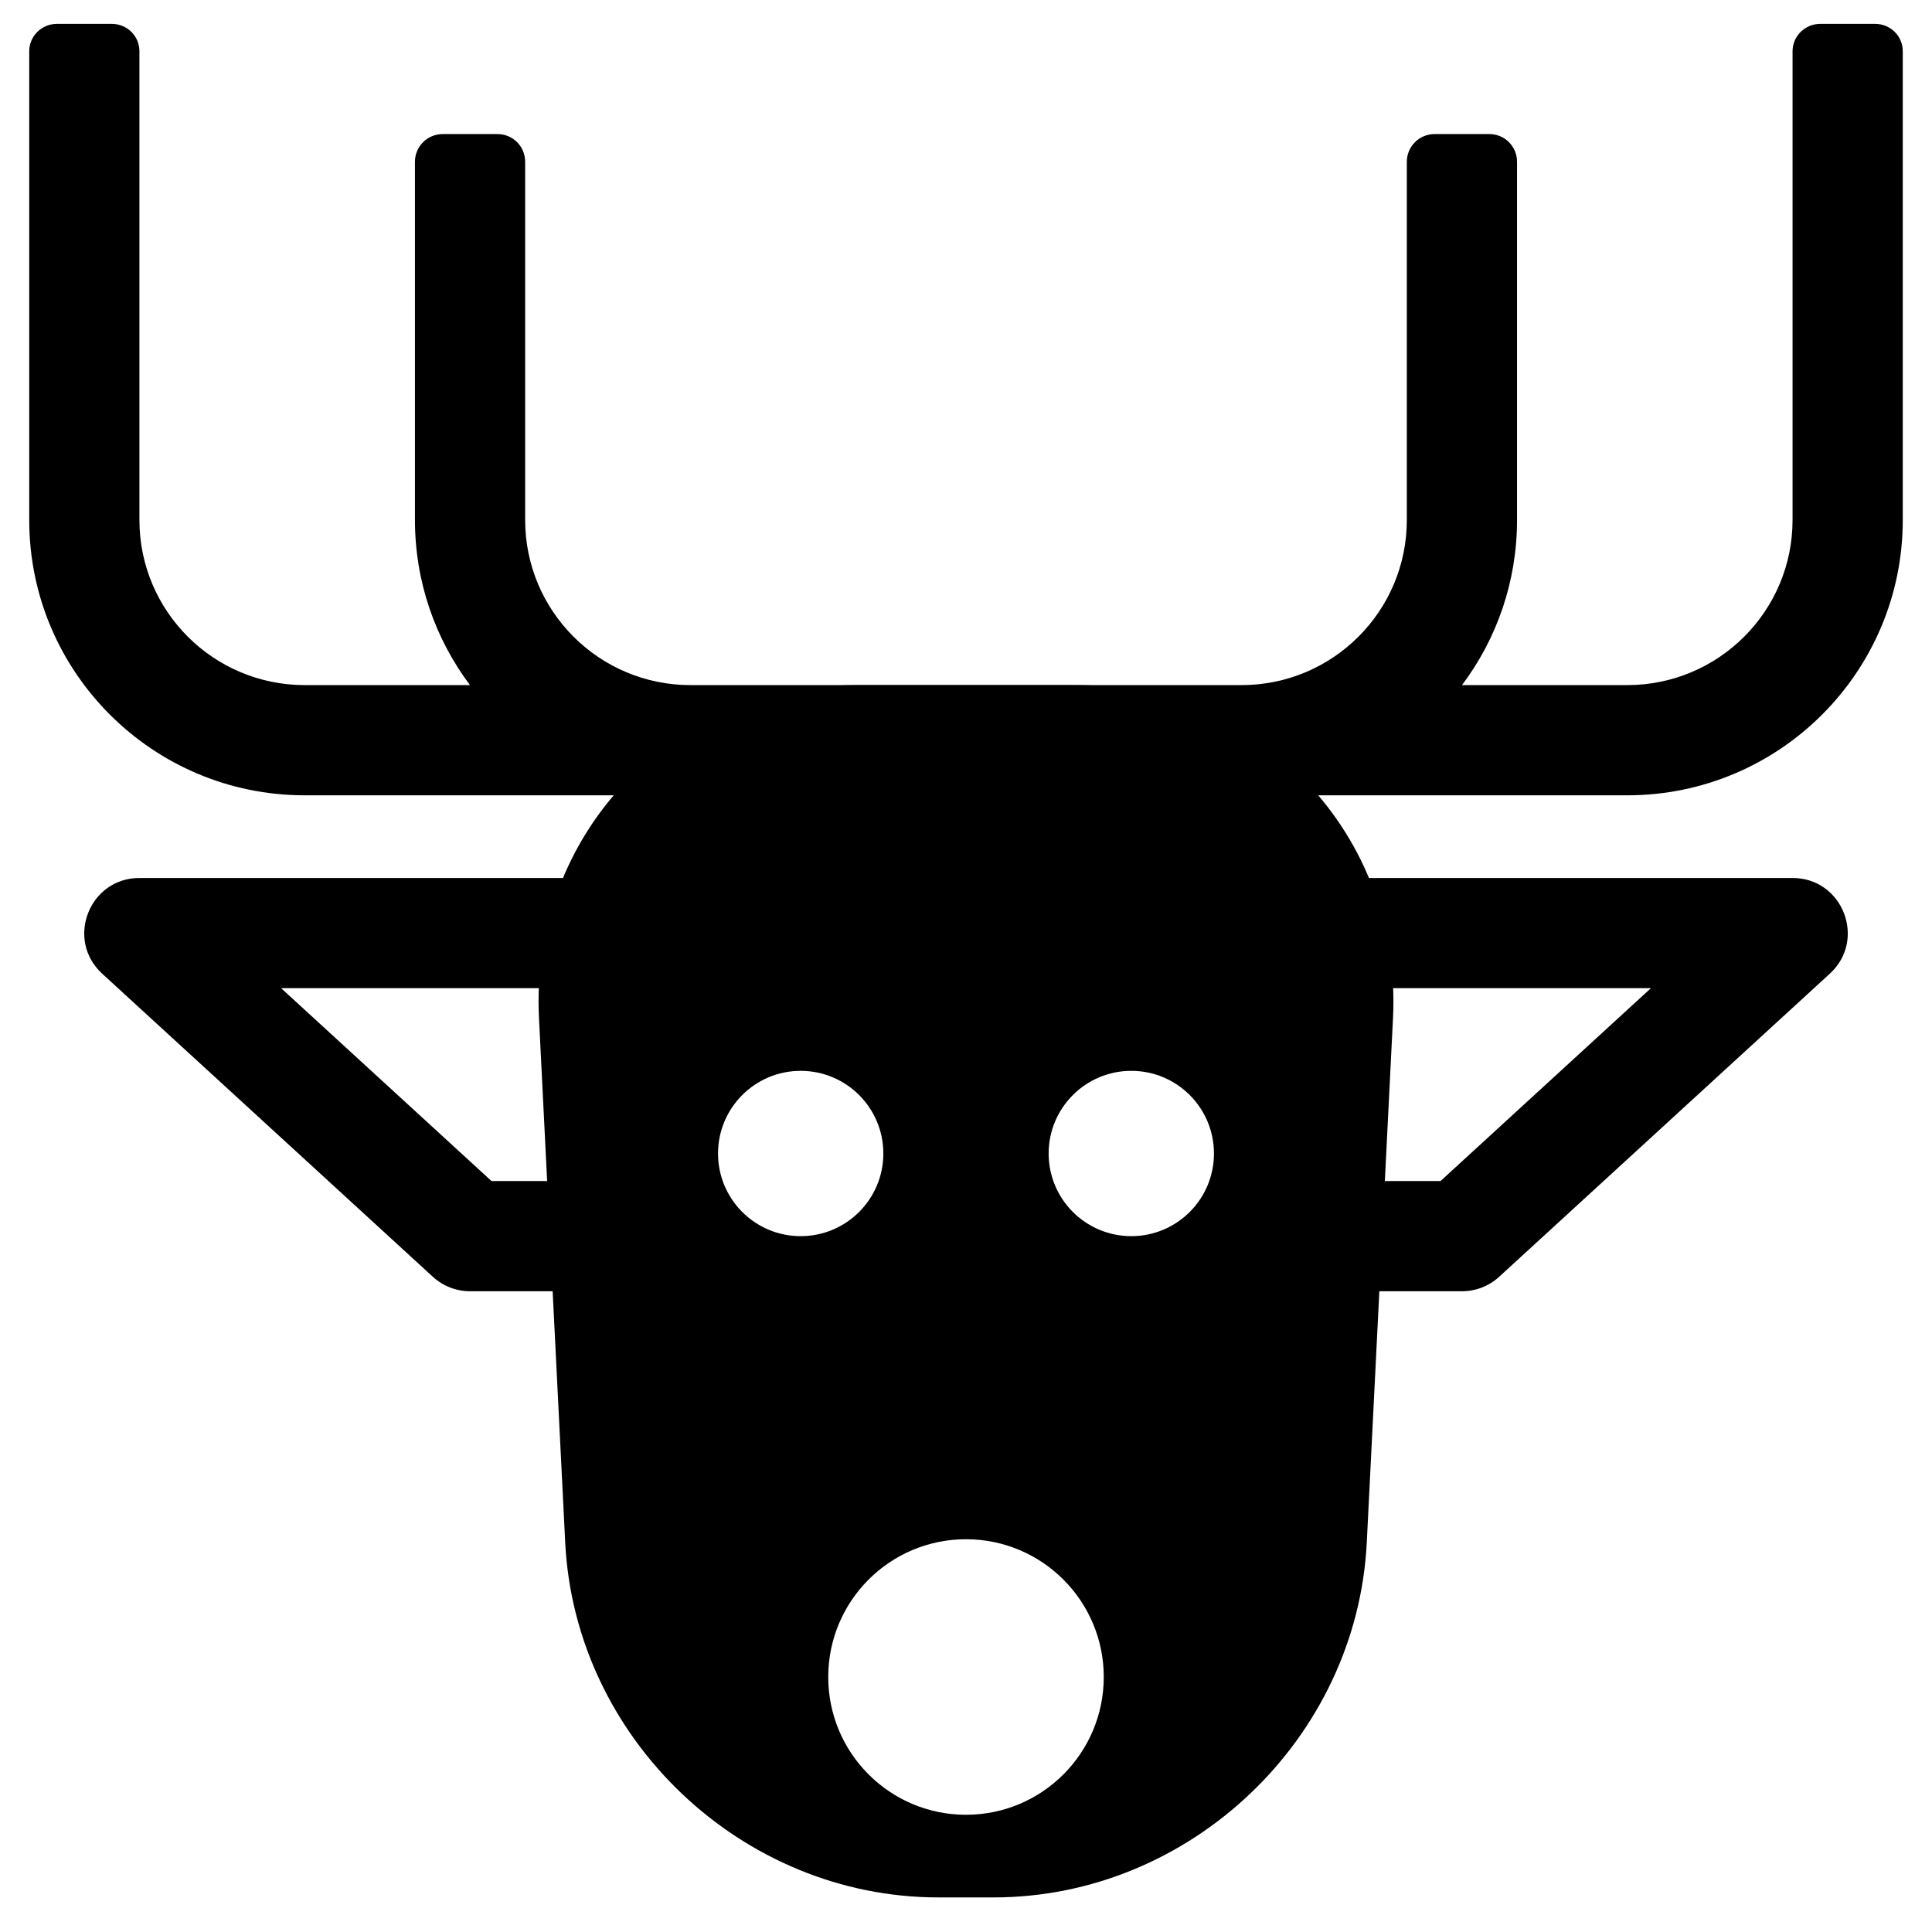
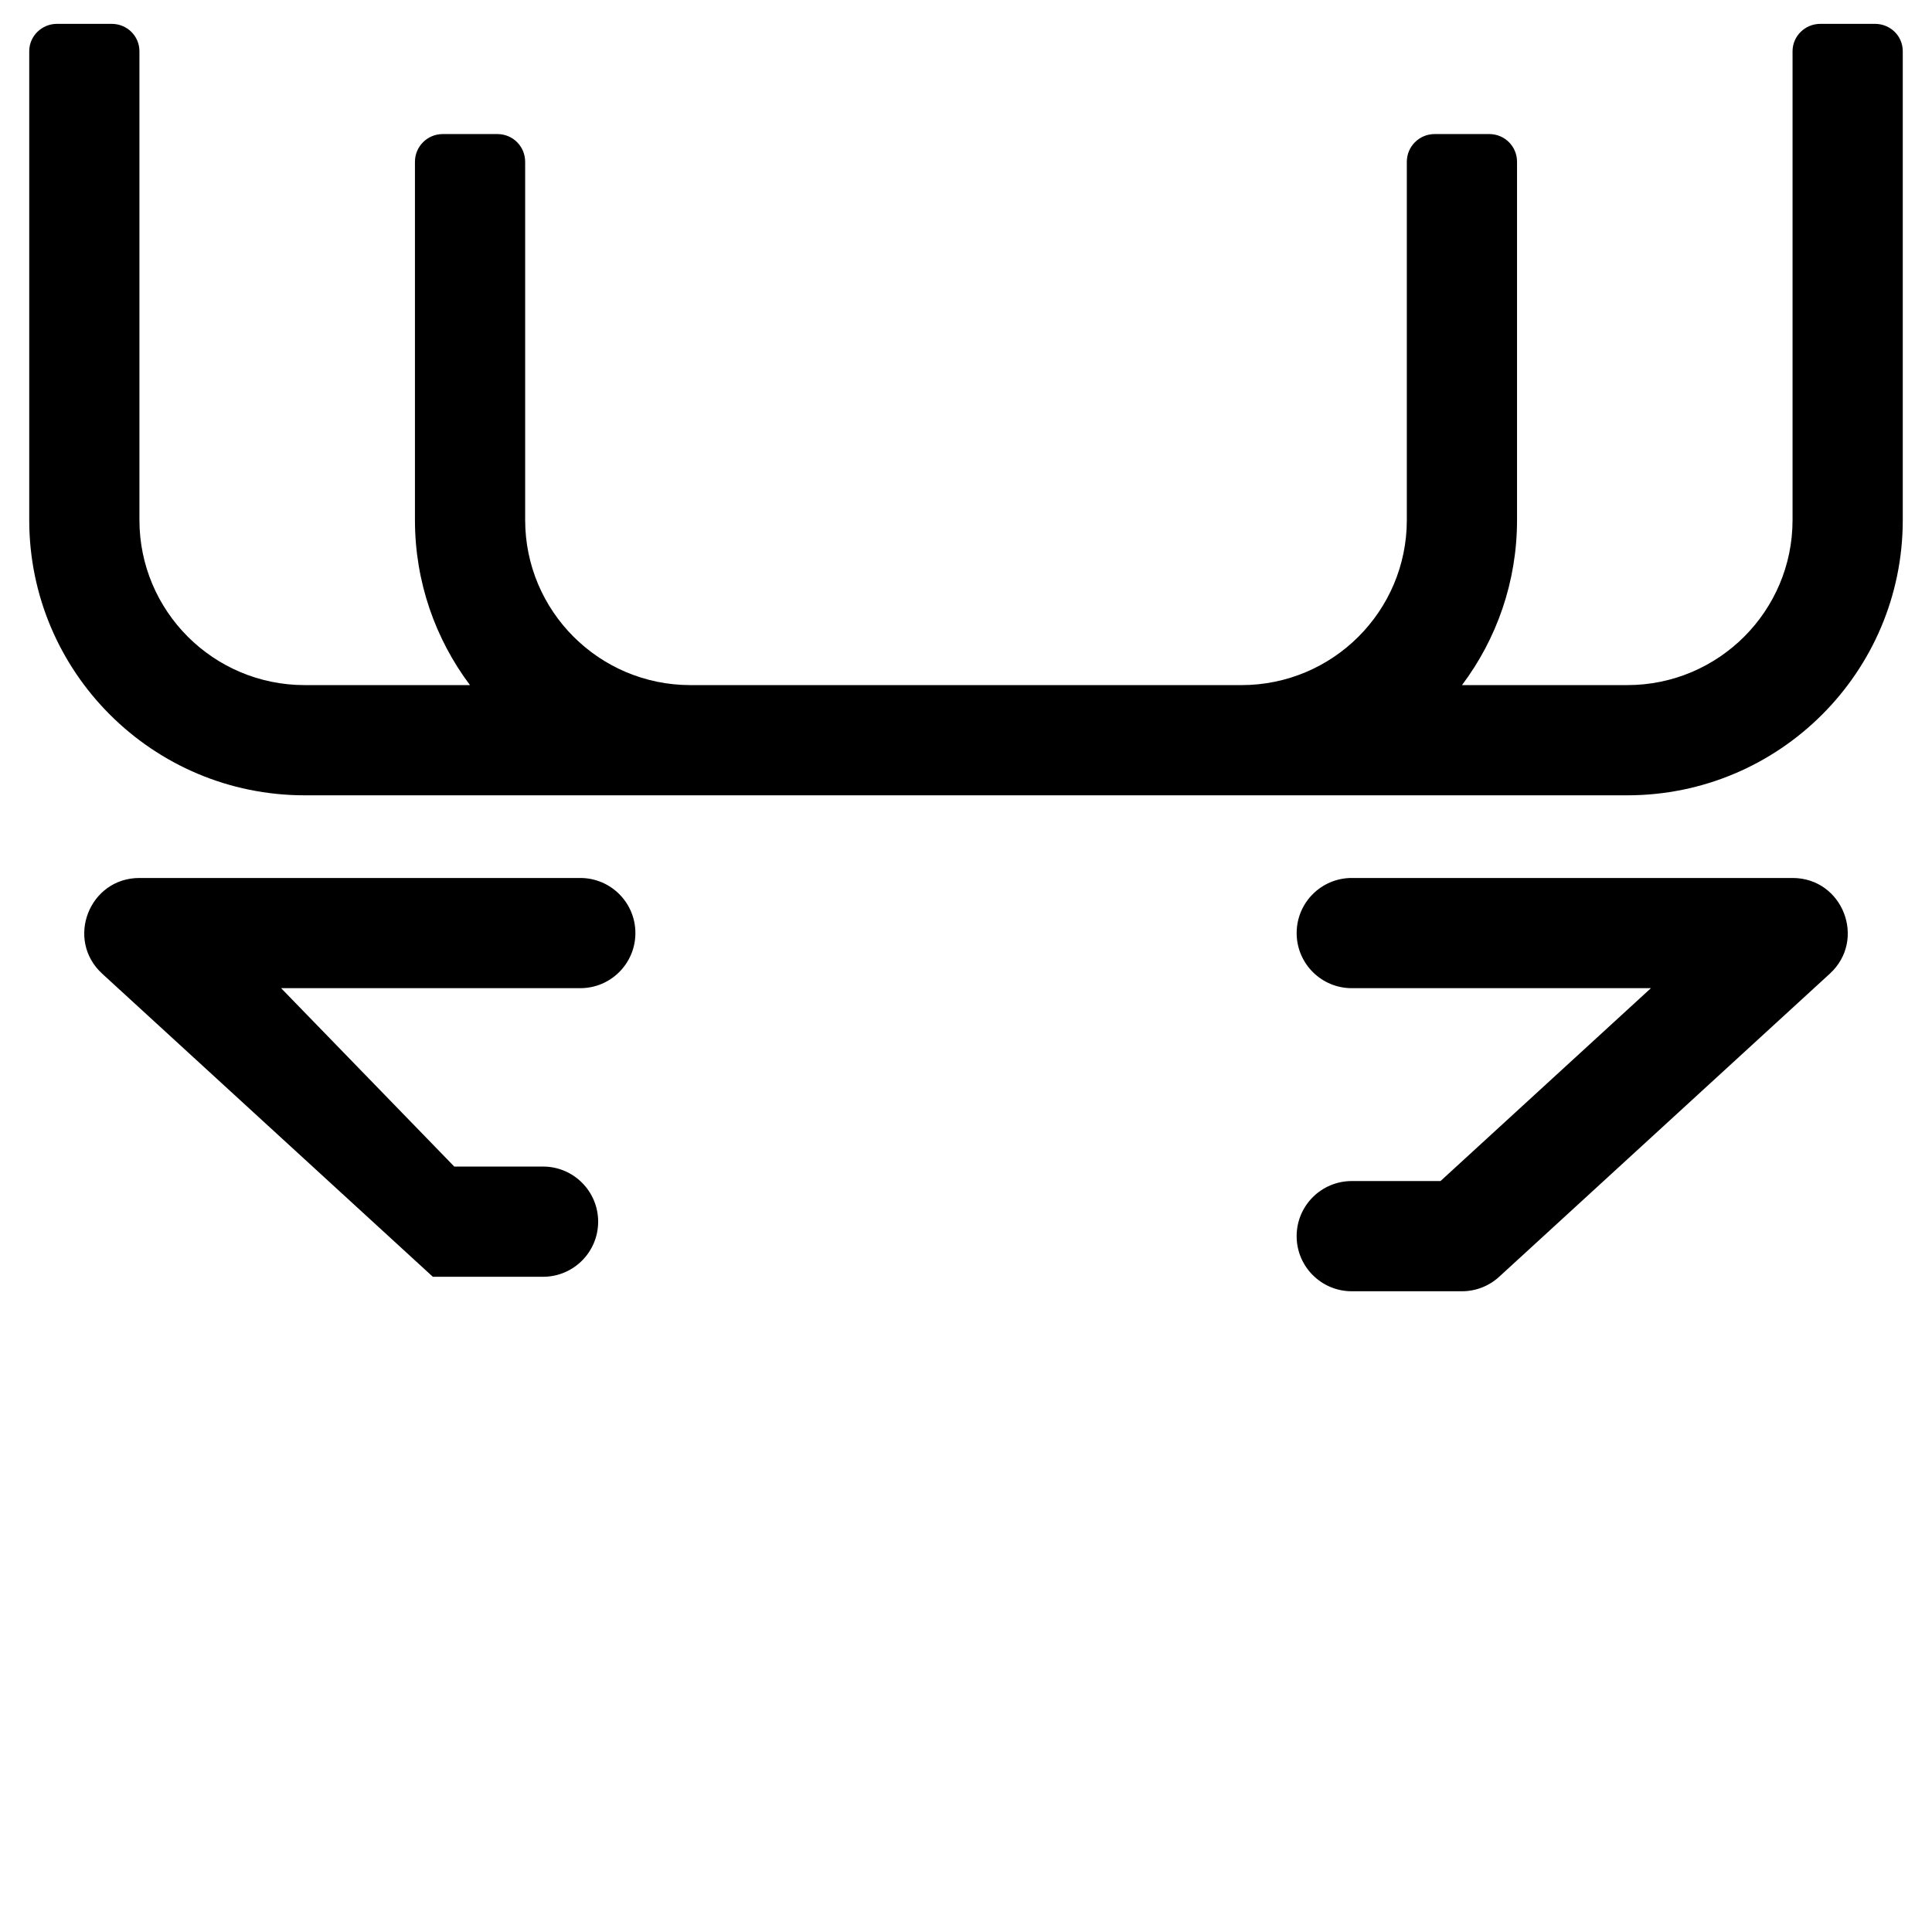
<svg xmlns="http://www.w3.org/2000/svg" fill="#000000" width="800px" height="800px" version="1.1" viewBox="144 144 512 512">
  <g fill-rule="evenodd">
    <path d="m268.55 325.56h-43.789c-24.195 0-43.812-19.598-43.812-43.75v-124.23c0-4.008-3.234-7.258-7.367-7.258h-14.469c-4.07 0-7.367 3.25-7.367 7.258v124.23c0 40.285 32.695 72.957 73.016 72.957h350.47c40.32 0 73.02-32.672 73.02-72.957v-124.23c0-4.008-3.238-7.258-7.371-7.258h-14.465c-4.07 0-7.371 3.25-7.371 7.258v124.23c0 24.152-19.617 43.75-43.812 43.75h-43.789c9.16-12.191 14.586-27.336 14.586-43.75v-94.926c0-4.062-3.238-7.356-7.371-7.356h-14.465c-4.07 0-7.371 3.285-7.371 7.356v94.926c0 24.152-19.617 43.75-43.809 43.75h-146.03c-24.195 0-43.812-19.598-43.812-43.75v-94.926c0-4.062-3.234-7.356-7.367-7.356h-14.469c-4.07 0-7.371 3.285-7.371 7.356v94.926c0 16.414 5.43 31.559 14.586 43.75z" />
-     <path d="m286.84 413.84 6.945 138.93c2.602 52.023 46.789 94.066 98.906 94.066h14.617c52.109 0 96.301-42.016 98.902-94.066l6.949-138.93c2.43-48.625-35.238-88.277-83.883-88.277h-58.559c-48.668 0-86.312 39.645-83.879 88.277zm69.348 57.754c-12.098 0-21.902-9.805-21.902-21.902s9.805-21.906 21.902-21.906 21.906 9.809 21.906 21.906-9.809 21.902-21.906 21.902zm87.621 0c-12.098 0-21.906-9.805-21.906-21.902s9.809-21.906 21.906-21.906 21.902 9.809 21.902 21.906-9.805 21.902-21.902 21.902zm-43.809 153.34c-20.164 0-36.508-16.348-36.508-36.512 0-20.16 16.344-36.508 36.508-36.508 20.16 0 36.508 16.348 36.508 36.508 0 20.164-16.348 36.512-36.508 36.512z" />
-     <path d="m525.75 456.99h-23.523c-8.066 0-14.605 6.539-14.605 14.602 0 8.066 6.539 14.605 14.605 14.605h29.203c3.656 0 7.176-1.371 9.867-3.84l87.621-80.316c9.816-9 3.449-25.367-9.867-25.367h-116.82c-8.066 0-14.605 6.535-14.605 14.602 0 8.066 6.539 14.602 14.605 14.602h79.281zm-307.25-51.113h79.285c8.062 0 14.602-6.535 14.602-14.602 0-8.066-6.539-14.602-14.602-14.602h-116.83c-13.316 0-19.684 16.367-9.867 25.367l87.621 80.316c2.691 2.469 6.215 3.84 9.867 3.84h29.207c8.062 0 14.602-6.539 14.602-14.605 0-8.062-6.539-14.602-14.602-14.602h-23.527z" />
+     <path d="m525.75 456.99h-23.523c-8.066 0-14.605 6.539-14.605 14.602 0 8.066 6.539 14.605 14.605 14.605h29.203c3.656 0 7.176-1.371 9.867-3.84l87.621-80.316c9.816-9 3.449-25.367-9.867-25.367h-116.82c-8.066 0-14.605 6.535-14.605 14.602 0 8.066 6.539 14.602 14.605 14.602h79.281zm-307.25-51.113h79.285c8.062 0 14.602-6.535 14.602-14.602 0-8.066-6.539-14.602-14.602-14.602h-116.83c-13.316 0-19.684 16.367-9.867 25.367l87.621 80.316h29.207c8.062 0 14.602-6.539 14.602-14.605 0-8.062-6.539-14.602-14.602-14.602h-23.527z" />
  </g>
</svg>